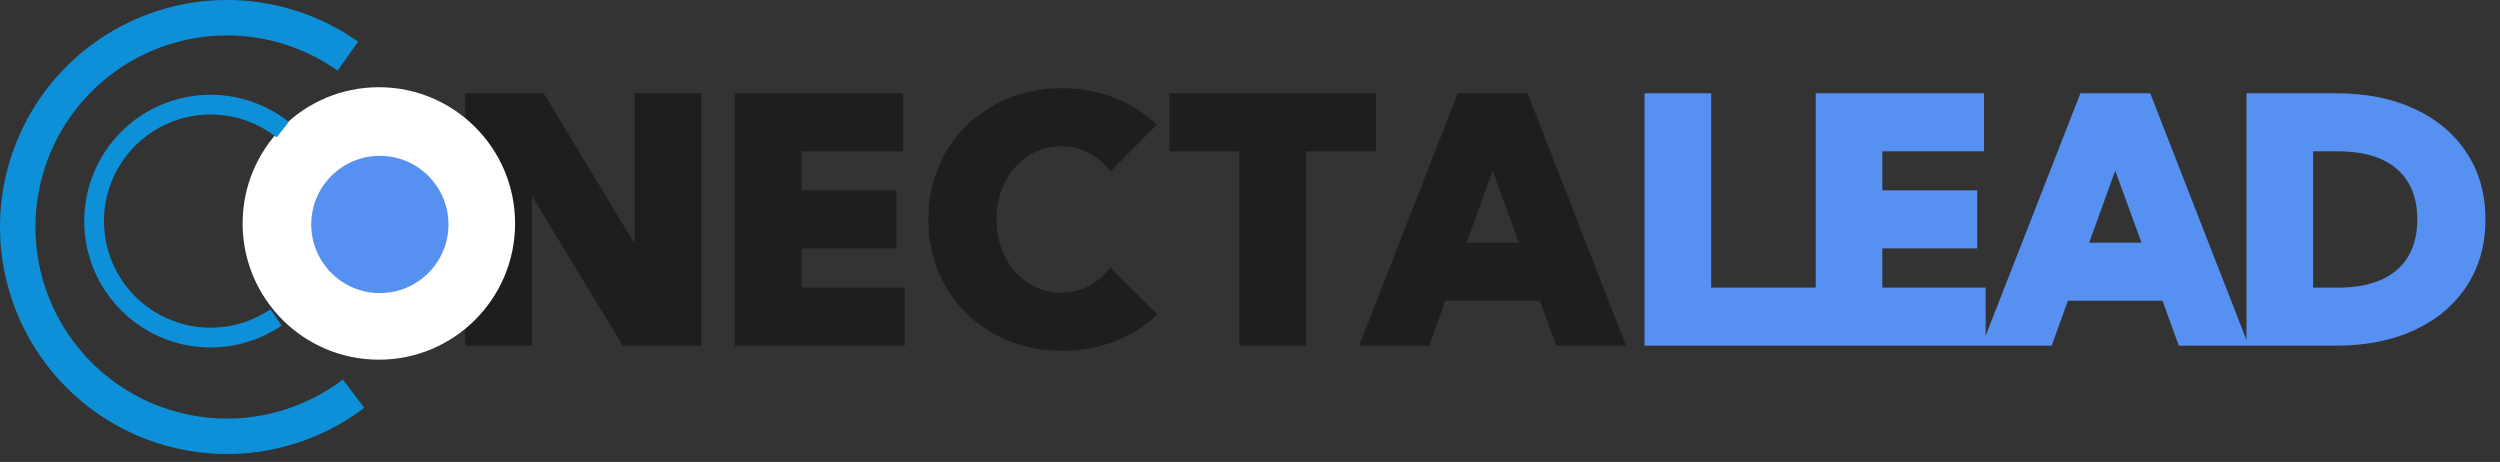
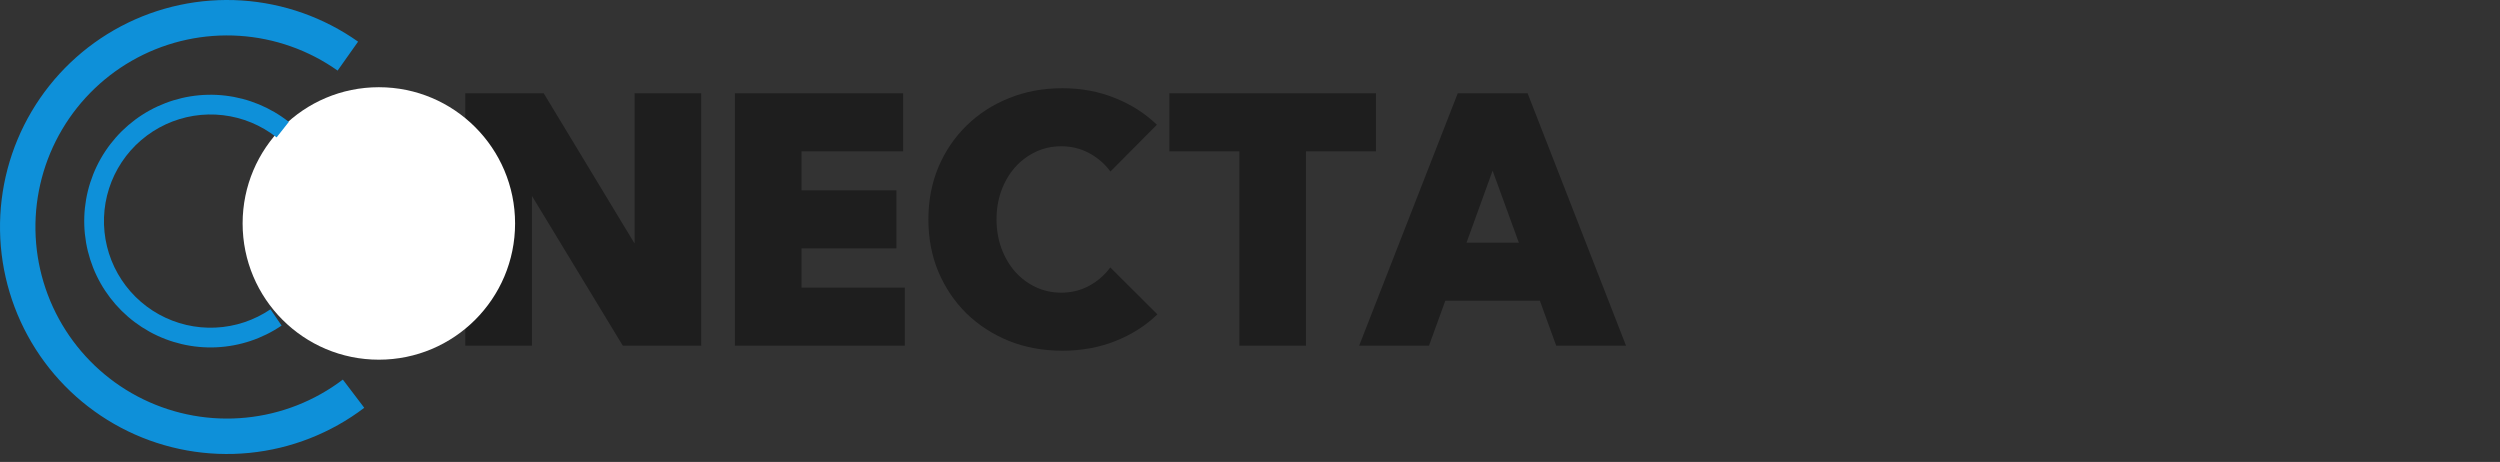
<svg xmlns="http://www.w3.org/2000/svg" width="276" height="51" viewBox="0 0 276 51" fill="none">
  <rect x="0" y="0" width="276" height="51" fill="#333333" stroke="none" />
  <path d="M77.415 38.162H68.758L58.726 21.629V38.162H51.369V10.297H60.026L70.058 26.886V10.297H77.415V38.162ZM81.13 38.162V10.297H99.707V16.706H88.486V21.016H98.964V27.425H88.486V31.753H99.893V38.162H81.13ZM127.777 34.707C126.464 35.97 124.91 36.955 123.114 37.661C121.331 38.367 119.386 38.72 117.281 38.72C115.163 38.72 113.2 38.361 111.392 37.642C109.596 36.911 108.03 35.896 106.692 34.596C105.367 33.283 104.333 31.747 103.59 29.988C102.859 28.23 102.494 26.31 102.494 24.23C102.494 22.149 102.859 20.229 103.59 18.471C104.333 16.712 105.367 15.182 106.692 13.882C108.03 12.569 109.596 11.554 111.392 10.835C113.2 10.105 115.163 9.739 117.281 9.739C119.374 9.739 121.306 10.099 123.077 10.817C124.86 11.523 126.408 12.507 127.721 13.771L122.594 18.935C121.95 18.068 121.157 17.387 120.216 16.892C119.287 16.396 118.272 16.148 117.169 16.148C116.154 16.148 115.213 16.353 114.346 16.762C113.479 17.17 112.717 17.74 112.061 18.471C111.417 19.201 110.915 20.056 110.556 21.034C110.197 22.013 110.017 23.072 110.017 24.211C110.017 25.363 110.197 26.428 110.556 27.406C110.915 28.385 111.417 29.245 112.061 29.988C112.717 30.719 113.479 31.289 114.346 31.698C115.213 32.106 116.154 32.311 117.169 32.311C118.272 32.311 119.287 32.063 120.216 31.567C121.145 31.072 121.931 30.391 122.575 29.524L127.777 34.707ZM144.181 38.162H136.824V16.706H129.096V10.297H151.909V16.706H144.181V38.162ZM157.76 38.162H150.051L160.937 10.297H168.647L179.514 38.162H171.805L170.003 33.202H159.562L157.76 38.162ZM161.903 26.793H167.681L164.783 18.842L161.903 26.793Z" fill="#1E1E1E" />
-   <path d="M200.506 38.162H181.558V10.297H188.914V31.753H200.506V38.162ZM200.453 38.162V10.297H219.03V16.706H207.809V21.016H218.287V27.425H207.809V31.753H219.216V38.162H200.453ZM226.5 38.162H218.791L229.677 10.297H237.386L248.254 38.162H240.544L238.742 33.202H228.302L226.5 38.162ZM230.643 26.793H236.42L233.522 18.842L230.643 26.793ZM248.015 38.162V10.297H257.879C261.211 10.297 264.109 10.873 266.573 12.024C269.05 13.176 270.97 14.799 272.332 16.892C273.707 18.972 274.394 21.418 274.394 24.23C274.394 27.029 273.707 29.474 272.332 31.567C270.97 33.66 269.05 35.283 266.573 36.435C264.109 37.587 261.211 38.162 257.879 38.162H248.015ZM255.371 31.753H258.121C260.003 31.753 261.594 31.462 262.895 30.88C264.195 30.298 265.18 29.45 265.849 28.335C266.53 27.208 266.87 25.84 266.87 24.23C266.87 22.607 266.53 21.239 265.849 20.124C265.18 19.009 264.195 18.161 262.895 17.579C261.594 16.997 260.003 16.706 258.121 16.706H255.371V31.753Z" fill="#5690F0" />
  <circle cx="41.825" cy="24.669" r="15.04" fill="white" />
-   <circle cx="41.936" cy="24.78" r="7.575" fill="#5690F0" />
-   <path d="M40.215 45.021C36.527 47.821 32.136 49.544 27.527 50C22.919 50.456 18.275 49.626 14.11 47.602C9.945 45.579 6.422 42.441 3.932 38.537C1.442 34.633 0.082 30.115 0.004 25.485C-0.075 20.855 1.131 16.294 3.487 12.308C5.844 8.322 9.259 5.066 13.353 2.903C17.447 0.74 22.061 -0.247 26.681 0.052C31.302 0.352 35.75 1.926 39.531 4.599L37.273 7.793C34.082 5.536 30.328 4.208 26.428 3.955C22.529 3.703 18.635 4.535 15.18 6.361C11.725 8.187 8.843 10.934 6.854 14.298C4.866 17.662 3.848 21.512 3.914 25.419C3.98 29.326 5.128 33.139 7.229 36.434C9.331 39.729 12.304 42.377 15.819 44.085C19.334 45.792 23.253 46.493 27.142 46.108C31.032 45.724 34.738 44.269 37.85 41.906L40.215 45.021Z" fill="#0E90D9" />
+   <path d="M40.215 45.021C36.527 47.821 32.136 49.544 27.527 50C22.919 50.456 18.275 49.626 14.11 47.602C9.945 45.579 6.422 42.441 3.932 38.537C1.442 34.633 0.082 30.115 0.004 25.485C-0.075 20.855 1.131 16.294 3.487 12.308C5.844 8.322 9.259 5.066 13.353 2.903C17.447 0.74 22.061 -0.247 26.681 0.052C31.302 0.352 35.75 1.926 39.531 4.599L37.273 7.793C34.082 5.536 30.328 4.208 26.428 3.955C22.529 3.703 18.635 4.535 15.18 6.361C11.725 8.187 8.843 10.934 6.854 14.298C4.866 17.662 3.848 21.512 3.914 25.419C3.98 29.326 5.128 33.139 7.229 36.434C9.331 39.729 12.304 42.377 15.819 44.085C19.334 45.792 23.253 46.493 27.142 46.108C31.032 45.724 34.738 44.269 37.85 41.906Z" fill="#0E90D9" />
  <path d="M31.088 35.944C28.956 37.393 26.465 38.223 23.891 38.342C21.316 38.461 18.759 37.864 16.503 36.618C14.247 35.372 12.38 33.526 11.11 31.283C9.84 29.041 9.216 26.49 9.307 23.915C9.399 21.339 10.202 18.839 11.628 16.692C13.053 14.545 15.046 12.835 17.385 11.752C19.724 10.669 22.316 10.255 24.876 10.556C27.436 10.857 29.862 11.862 31.885 13.458L30.537 15.167C28.829 13.82 26.782 12.972 24.622 12.718C22.462 12.464 20.273 12.813 18.3 13.728C16.326 14.642 14.644 16.085 13.441 17.896C12.238 19.708 11.56 21.818 11.483 23.992C11.406 26.165 11.932 28.318 13.004 30.21C14.076 32.103 15.652 33.661 17.555 34.713C19.459 35.764 21.617 36.268 23.79 36.168C25.963 36.067 28.065 35.367 29.864 34.144L31.088 35.944Z" fill="#0E90D9" />
</svg>